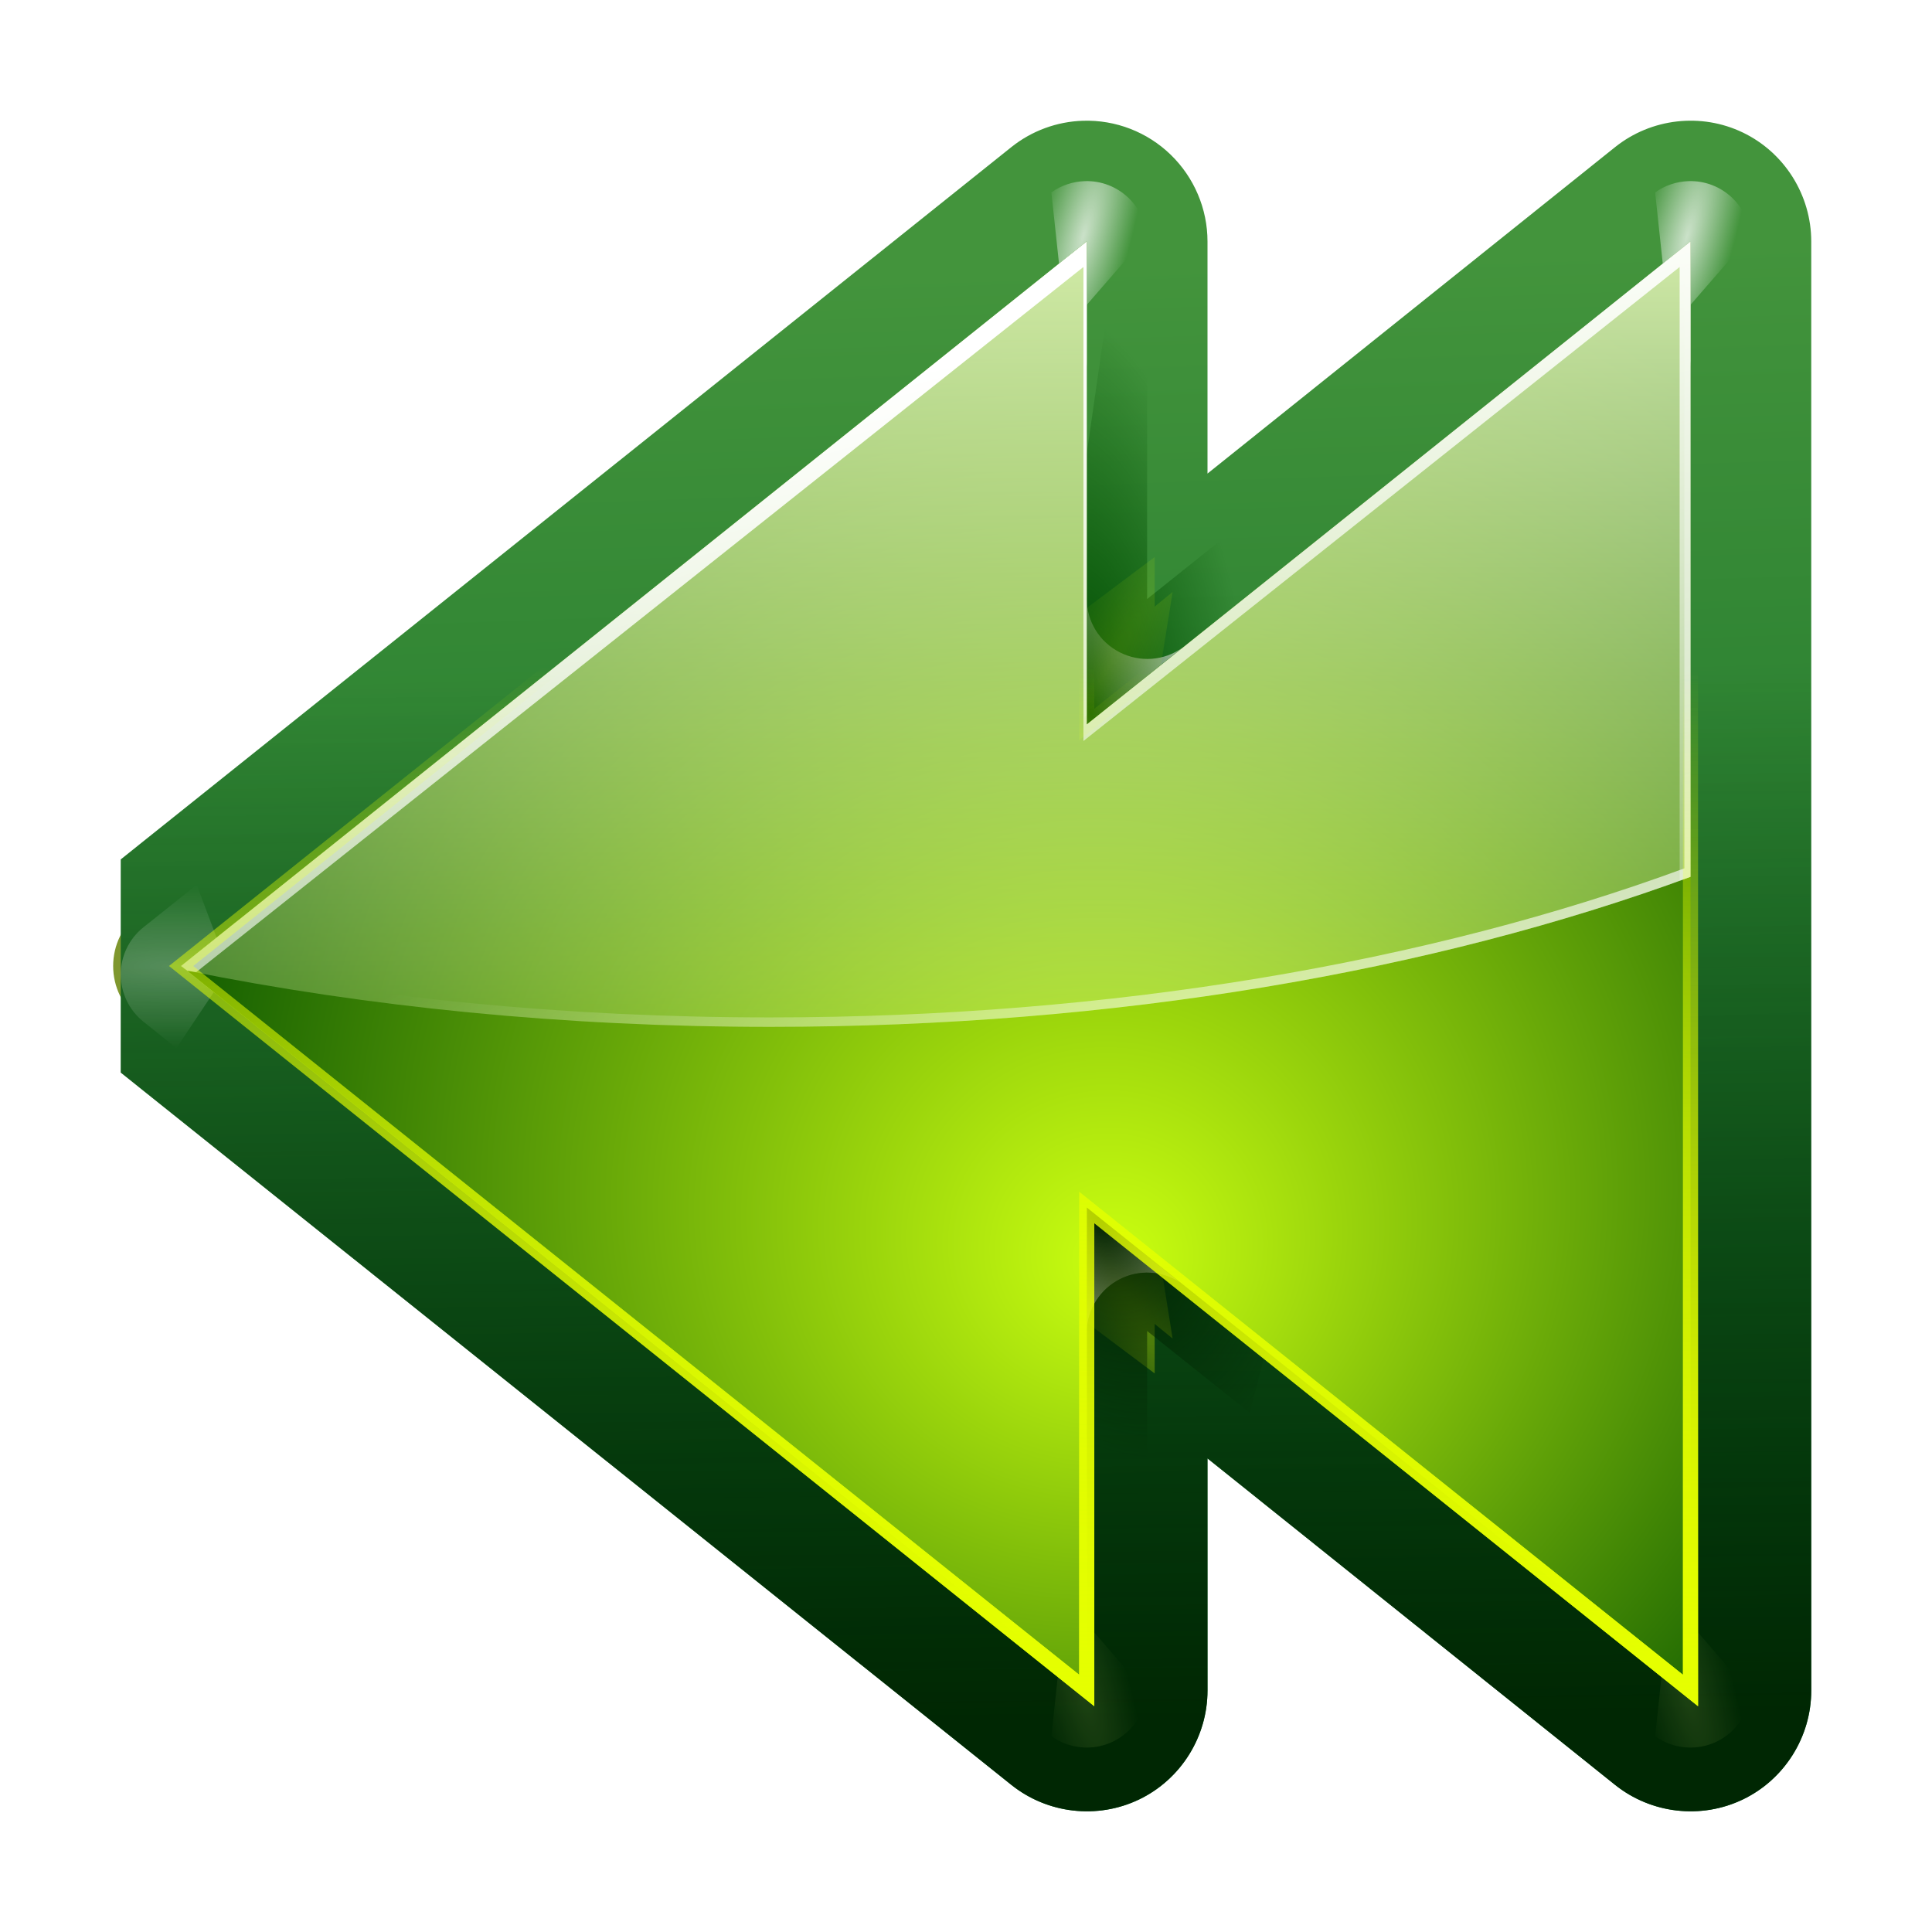
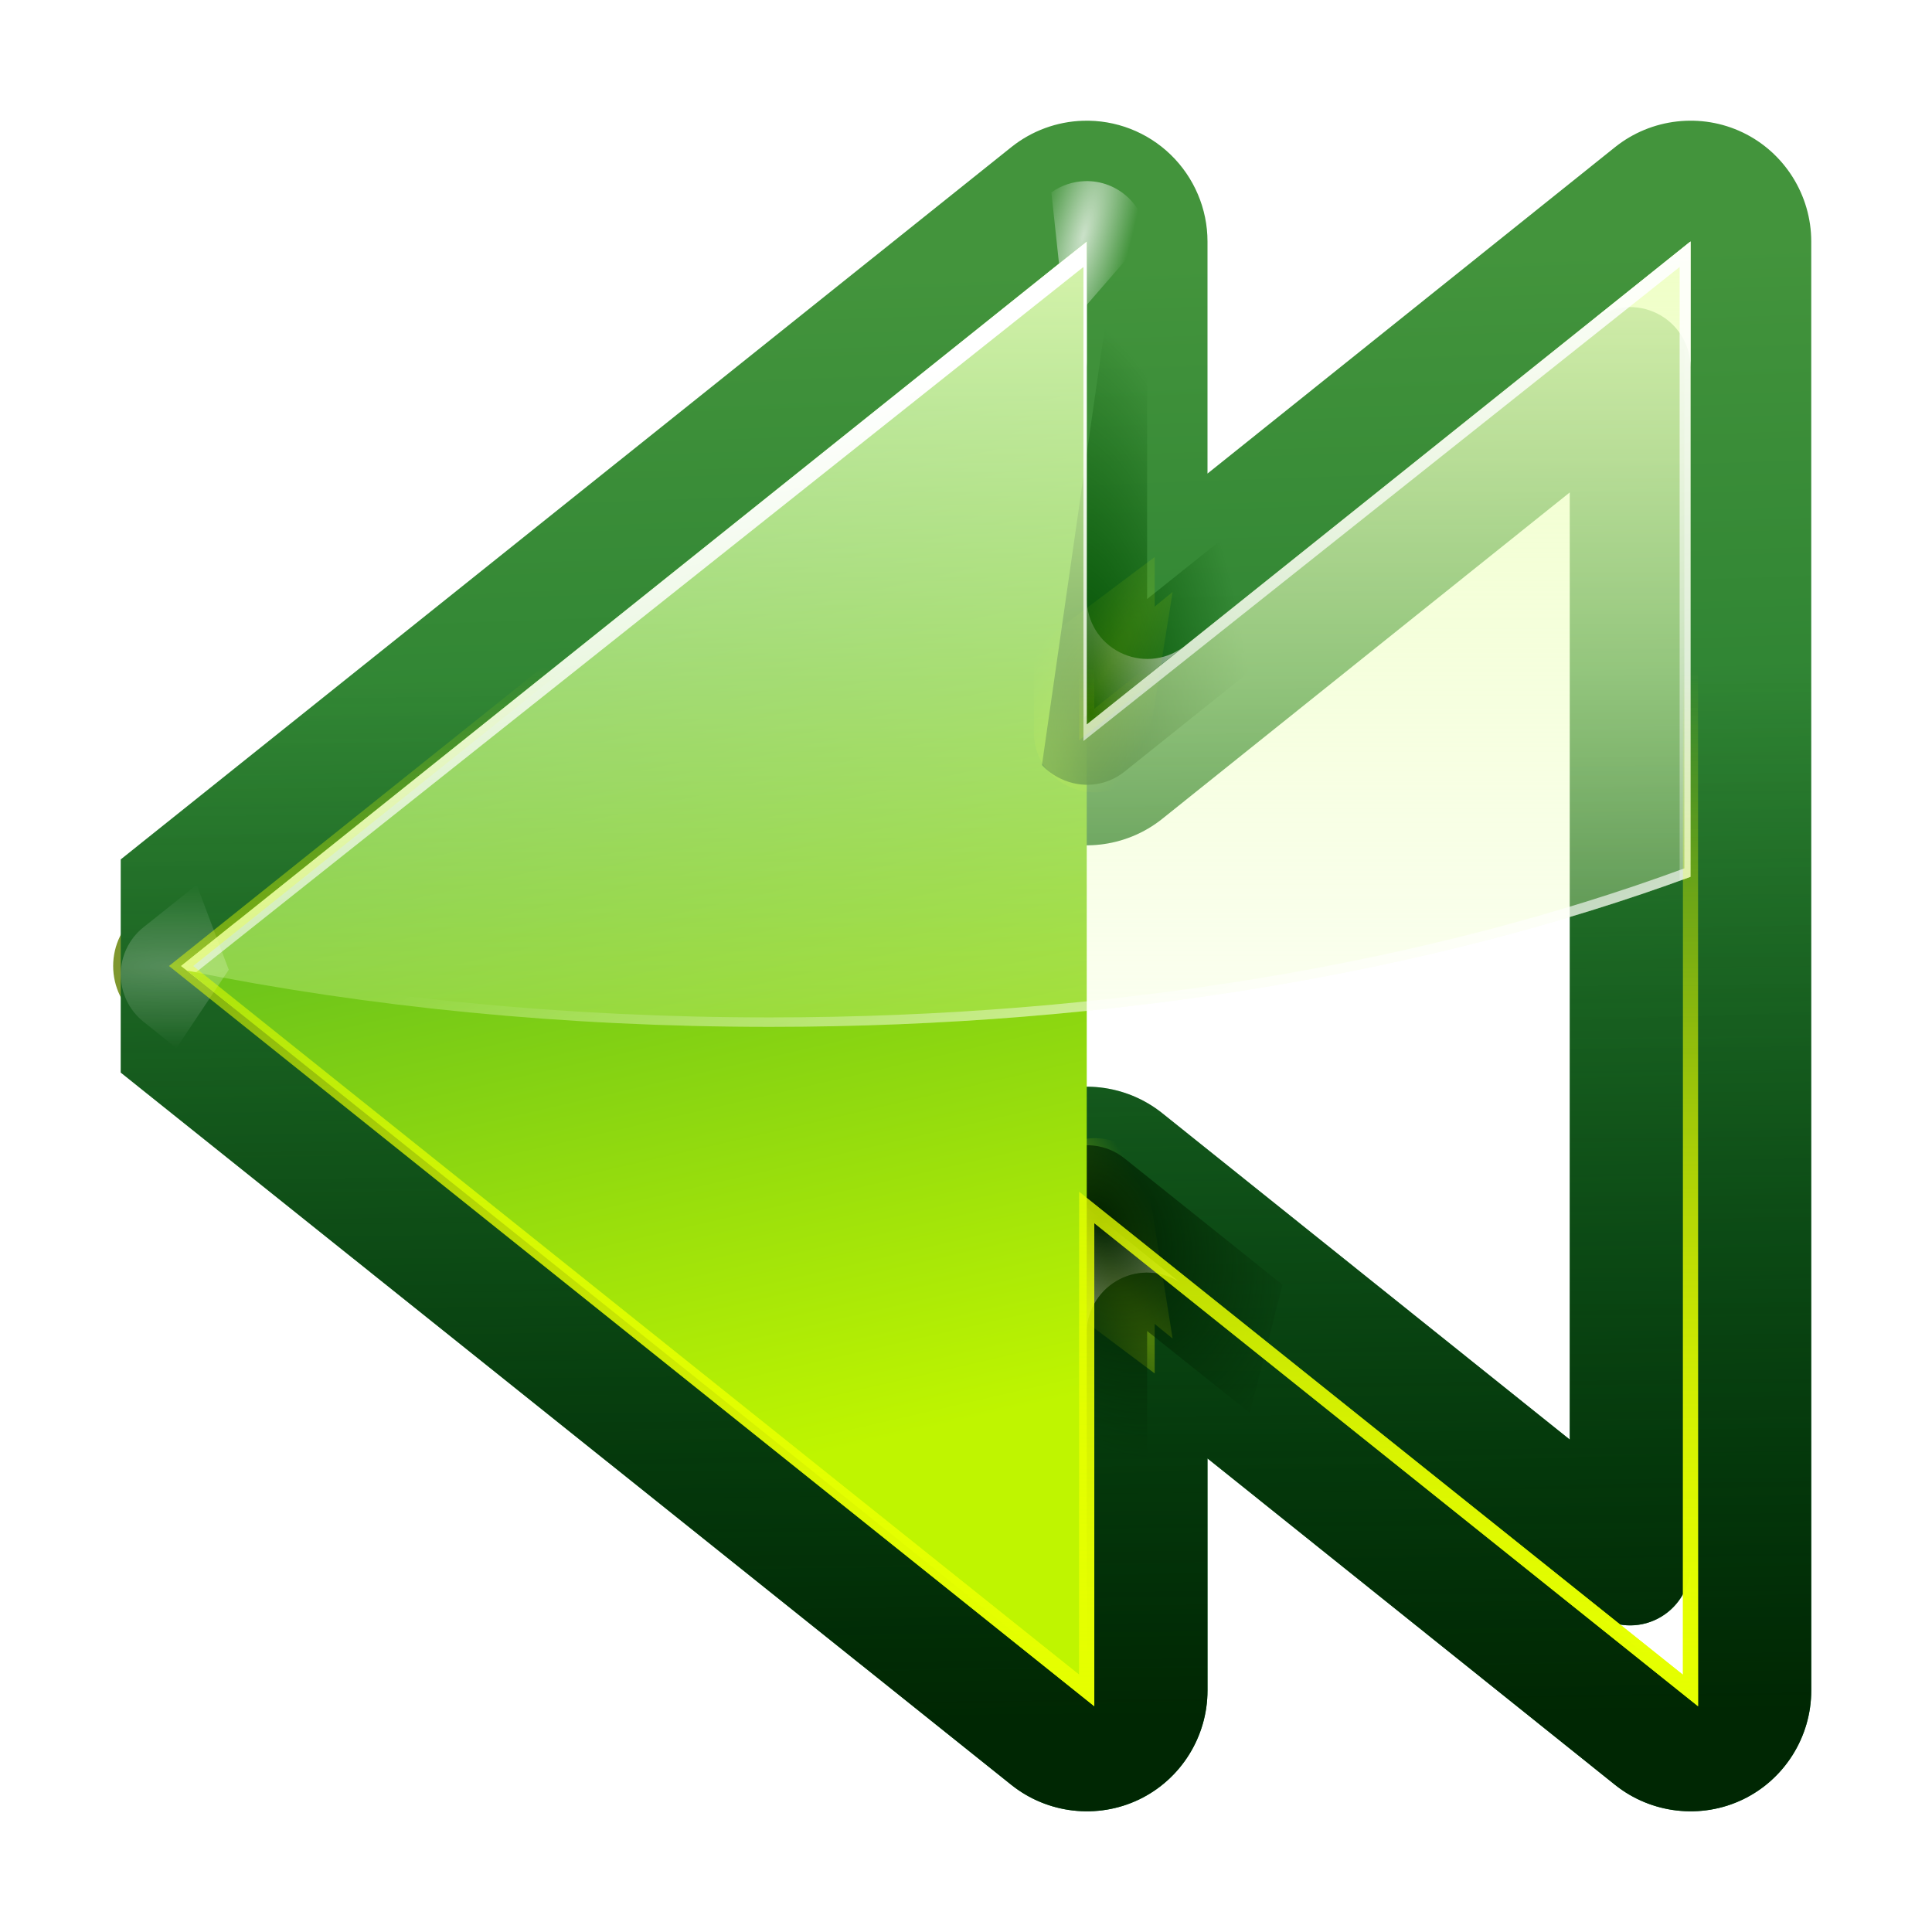
<svg xmlns="http://www.w3.org/2000/svg" xmlns:ns1="http://sodipodi.sourceforge.net/DTD/sodipodi-0.dtd" xmlns:ns2="http://www.inkscape.org/namespaces/inkscape" xmlns:ns3="http://ns.adobe.com/AdobeSVGViewerExtensions/3.0/" xmlns:xlink="http://www.w3.org/1999/xlink" width="128" height="128" id="svg2" ns1:version="0.32" ns2:version="0.45.1" version="1.0" ns1:docbase="/home/david" ns1:docname="arrow-left-double.svgz" ns2:output_extension="org.inkscape.output.svgz.inkscape" ns2:export-filename="arrow-left-double.png" ns2:export-xdpi="15.46875" ns2:export-ydpi="15.46875">
  <defs id="defs4">
    <linearGradient ns2:collect="always" id="linearGradient3733">
      <stop style="stop-color:#e5ff00;stop-opacity:1;" offset="0" id="stop3735" />
      <stop style="stop-color:#e5ff00;stop-opacity:0;" offset="1" id="stop3737" />
    </linearGradient>
    <linearGradient ns2:collect="always" id="linearGradient3710">
      <stop style="stop-color:#ffffff;stop-opacity:1;" offset="0" id="stop3712" />
      <stop style="stop-color:#ffffff;stop-opacity:0;" offset="1" id="stop3714" />
    </linearGradient>
    <linearGradient id="linearGradient3689" ns2:collect="always">
      <stop id="stop3691" offset="0" style="stop-color:#f0ff80;stop-opacity:1" />
      <stop id="stop3693" offset="1" style="stop-color:#f0ff80;stop-opacity:0" />
    </linearGradient>
    <linearGradient ns2:collect="always" id="linearGradient3669">
      <stop style="stop-color:#ffffff;stop-opacity:1;" offset="0" id="stop3671" />
      <stop style="stop-color:#ffffff;stop-opacity:0;" offset="1" id="stop3673" />
    </linearGradient>
    <linearGradient id="linearGradient3503" ns2:collect="always">
      <stop id="stop3505" offset="0" style="stop-color:#005f1e;stop-opacity:1" />
      <stop id="stop3507" offset="1" style="stop-color:#43943c;stop-opacity:1" />
    </linearGradient>
    <linearGradient ns2:collect="always" id="linearGradient3493">
      <stop style="stop-color:#ffffff;stop-opacity:1;" offset="0" id="stop3495" />
      <stop style="stop-color:#ffffff;stop-opacity:0;" offset="1" id="stop3497" />
    </linearGradient>
    <linearGradient ns2:collect="always" id="linearGradient3438">
      <stop style="stop-color:#002100;stop-opacity:1;" offset="0" id="stop3440" />
      <stop style="stop-color:#002100;stop-opacity:0;" offset="1" id="stop3442" />
    </linearGradient>
    <linearGradient ns2:collect="always" id="linearGradient3426">
      <stop style="stop-color:#004d00;stop-opacity:1;" offset="0" id="stop3428" />
      <stop style="stop-color:#004d00;stop-opacity:0;" offset="1" id="stop3430" />
    </linearGradient>
    <linearGradient ns2:collect="always" id="linearGradient3400">
      <stop style="stop-color:#e5ff00;stop-opacity:1;" offset="0" id="stop3402" />
      <stop style="stop-color:#e5ff00;stop-opacity:0;" offset="1" id="stop3404" />
    </linearGradient>
    <linearGradient ns2:collect="always" id="linearGradient3386">
      <stop style="stop-color:#ffffff;stop-opacity:1;" offset="0" id="stop3388" />
      <stop style="stop-color:#ffffff;stop-opacity:0;" offset="1" id="stop3390" />
    </linearGradient>
    <linearGradient ns2:collect="always" id="linearGradient3361">
      <stop style="stop-color:#edffbf;stop-opacity:1;" offset="0" id="stop3363" />
      <stop style="stop-color:#edffbf;stop-opacity:0;" offset="1" id="stop3365" />
    </linearGradient>
    <linearGradient ns2:collect="always" id="linearGradient3348">
      <stop style="stop-color:#cbff10;stop-opacity:1" offset="0" id="stop3350" />
      <stop style="stop-color:#004d00;stop-opacity:1" offset="1" id="stop3352" />
    </linearGradient>
    <linearGradient ns2:collect="always" id="linearGradient3294">
      <stop style="stop-color:#37a42c;stop-opacity:1;" offset="0" id="stop3296" />
      <stop style="stop-color:#bff500;stop-opacity:1" offset="1" id="stop3298" />
    </linearGradient>
    <radialGradient id="radialGradient2854" cx="538.773" cy="651.104" r="126.023" gradientTransform="translate(-484,-674)" gradientUnits="userSpaceOnUse">
      <stop offset="0" style="stop-color:#cbcbcb;stop-opacity:1;" id="stop2856" />
      <stop offset="0.539" style="stop-color:#282828;stop-opacity:1;" id="stop2858" />
      <stop offset="1" style="stop-color:#9d9d9d;stop-opacity:1;" id="stop2860" />
    </radialGradient>
    <linearGradient id="linearGradient2862" gradientUnits="userSpaceOnUse" x1="538.773" y1="677.877" x2="538.773" y2="789.122" gradientTransform="translate(-484,-674)">
      <stop offset="0.006" style="stop-color:#4d4d4d;stop-opacity:1;" id="stop2864" />
      <stop offset="0.135" style="stop-color:#676767;stop-opacity:1;" id="stop2866" />
      <stop offset="0.483" style="stop-color:#b2b2b2;stop-opacity:1;" id="stop2868" />
      <stop offset="0.63" style="stop-color:#aaa;stop-opacity:1;" id="stop2870" />
      <stop offset="0.853" style="stop-color:#a1a1a1;stop-opacity:1;" id="stop2872" />
      <stop offset="1" style="stop-color:#9d9d9d;stop-opacity:1;" id="stop2874" />
    </linearGradient>
    <radialGradient id="radialGradient2876" cx="538.773" cy="792.996" r="121.547" gradientTransform="translate(-484,-674)" gradientUnits="userSpaceOnUse">
      <stop offset="0" style="stop-color:#d9d9d9;stop-opacity:1;" id="stop2878" />
      <stop offset="0.049" style="stop-color:#c7c7c7;stop-opacity:1;" id="stop2880" />
      <stop offset="0.105" style="stop-color:#b9b9b9;stop-opacity:1;" id="stop2882" />
      <stop offset="0.143" style="stop-color:#aeaeae;stop-opacity:1;" id="stop2884" />
      <stop offset="0.216" style="stop-color:#a9a9a9;stop-opacity:1;" id="stop2886" />
      <stop offset="0.27" style="stop-color:#a6a6a6;stop-opacity:1;" id="stop2888" />
      <stop offset="0.399" style="stop-color:#676767;stop-opacity:1;" id="stop2890" />
      <stop offset="0.4" style="stop-color:#676767;stop-opacity:1;" id="stop2892" />
      <stop offset="0.448" style="stop-color:#545454;stop-opacity:1;" id="stop2894" />
      <stop offset="0.496" style="stop-color:#414141;stop-opacity:1;" id="stop2896" />
      <stop offset="0.54" style="stop-color:#353535;stop-opacity:1;" id="stop2898" />
      <stop offset="0.571" style="stop-color:#313131;stop-opacity:1;" id="stop2900" />
      <stop offset="0.595" style="stop-color:#3e3e3e;stop-opacity:1;" id="stop2902" />
      <stop offset="0.646" style="stop-color:#5f5f5f;stop-opacity:1;" id="stop2904" />
      <stop offset="0.693" style="stop-color:#707070;stop-opacity:1;" id="stop2906" />
      <stop offset="0.736" style="stop-color:#7b7b7b;stop-opacity:1;" id="stop2908" />
      <stop offset="0.77" style="stop-color:#7f7f7f;stop-opacity:1;" id="stop2910" />
      <stop offset="1" style="stop-color:#313131;stop-opacity:1;" id="stop2912" />
    </radialGradient>
    <linearGradient id="linearGradient2914" gradientUnits="userSpaceOnUse" x1="538.773" y1="793" x2="538.773" y2="674" gradientTransform="translate(-484,-674)">
      <stop offset="0" style="stop-color:#262626;stop-opacity:1;" id="stop2916" />
      <stop offset="0.112" style="stop-color:#313131;stop-opacity:1;" id="stop2918" />
      <stop offset="0.375" style="stop-color:#4d4d4d;stop-opacity:1;" id="stop2920" />
      <stop offset="0.423" style="stop-color:#505050;stop-opacity:1;" id="stop2922" />
      <stop offset="0.437" style="stop-color:#575757;stop-opacity:1;" id="stop2924" />
      <stop offset="0.449" style="stop-color:#646464;stop-opacity:1;" id="stop2926" />
      <stop offset="0.461" style="stop-color:#757575;stop-opacity:1;" id="stop2928" />
      <stop offset="0.471" style="stop-color:#8a8a8a;stop-opacity:1;" id="stop2930" />
      <stop offset="0.481" style="stop-color:#a3a3a3;stop-opacity:1;" id="stop2932" />
      <stop offset="0.491" style="stop-color:silver;stop-opacity:1;" id="stop2934" />
      <stop offset="0.494" style="stop-color:#dfdfdf;stop-opacity:1;" id="stop2936" />
      <stop offset="0.517" style="stop-color:#afafaf;stop-opacity:1;" id="stop2938" />
      <stop offset="0.533" style="stop-color:#949494;stop-opacity:1;" id="stop2940" />
      <stop offset="0.555" style="stop-color:#7c7c7c;stop-opacity:1;" id="stop2942" />
      <stop offset="0.585" style="stop-color:#656565;stop-opacity:1;" id="stop2944" />
      <stop offset="0.609" style="stop-color:#525252;stop-opacity:1;" id="stop2946" />
      <stop offset="0.642" style="stop-color:#434343;stop-opacity:1;" id="stop2948" />
      <stop offset="0.693" style="stop-color:#393939;stop-opacity:1;" id="stop2951" />
      <stop offset="0.74" style="stop-color:#333;stop-opacity:1;" id="stop2953" />
      <stop offset="0.899" style="stop-color:#313131;stop-opacity:1;" id="stop2955" />
      <stop offset="1" style="stop-color:#a6a8a4;stop-opacity:1;" id="stop2957" />
    </linearGradient>
    <radialGradient cx="265.393" cy="-6078.353" r="253.019" fx="369.524" fy="-6078.353" id="path2295_1_" gradientUnits="userSpaceOnUse" gradientTransform="matrix(0.184,0,0,-1.462967e-2,-0.963,-7.259)">
      <stop style="stop-color:#000000;stop-opacity:1" offset="0" id="stop8" />
      <stop style="stop-color:#ffffff;stop-opacity:1" offset="1" id="stop10" />
      <ns3:midPointStop style="stop-color:#000000" offset="0" />
      <ns3:midPointStop style="stop-color:#000000" offset="0.5" />
      <ns3:midPointStop style="stop-color:#FFFFFF" offset="1" />
    </radialGradient>
    <filter ns2:collect="always" id="filter3396">
      <feGaussianBlur ns2:collect="always" stdDeviation="0.495" id="feGaussianBlur3398" />
    </filter>
    <filter ns2:collect="always" id="filter3533">
      <feGaussianBlur ns2:collect="always" stdDeviation="1.06" id="feGaussianBlur3535" />
    </filter>
    <filter ns2:collect="always" x="-0.122" width="1.245" y="-0.079" height="1.158" id="filter3681">
      <feGaussianBlur ns2:collect="always" stdDeviation="0.322" id="feGaussianBlur3683" />
    </filter>
    <filter ns2:collect="always" x="-0.452" width="1.904" y="-0.299" height="1.598" id="filter3722">
      <feGaussianBlur ns2:collect="always" stdDeviation="1.348" id="feGaussianBlur3724" />
    </filter>
    <filter ns2:collect="always" x="-0.162" width="1.324" y="-0.095" height="1.191" id="filter3743">
      <feGaussianBlur ns2:collect="always" stdDeviation="0.619" id="feGaussianBlur3745" />
    </filter>
    <radialGradient ns2:collect="always" xlink:href="#linearGradient3689" id="radialGradient2403" gradientUnits="userSpaceOnUse" gradientTransform="matrix(0.965,0.262,-0.92,3.39,17.309,-57.693)" cx="71.775" cy="16.087" fx="71.775" fy="16.087" r="3.156" />
    <radialGradient ns2:collect="always" xlink:href="#linearGradient3689" id="radialGradient2405" gradientUnits="userSpaceOnUse" gradientTransform="matrix(0.965,0.262,-0.92,3.39,17.309,-57.693)" cx="71.775" cy="16.087" fx="71.775" fy="16.087" r="3.156" />
    <radialGradient ns2:collect="always" xlink:href="#linearGradient3733" id="radialGradient2407" gradientUnits="userSpaceOnUse" gradientTransform="matrix(0.866,0.5,-2.582,4.473,124.368,-189.297)" cx="72.594" cy="44.2" fx="72.594" fy="44.2" r="4.594" />
    <radialGradient ns2:collect="always" xlink:href="#linearGradient3710" id="radialGradient2417" gradientUnits="userSpaceOnUse" gradientTransform="matrix(6.508,0,0,1.511,-63.772,-32.97)" cx="11.578" cy="64.531" fx="11.578" fy="64.531" r="3.578" />
    <linearGradient ns2:collect="always" xlink:href="#linearGradient3400" id="linearGradient2432" gradientUnits="userSpaceOnUse" x1="91.785" y1="112.5" x2="91.993" y2="44.287" />
    <linearGradient ns2:collect="always" xlink:href="#linearGradient3493" id="linearGradient2435" gradientUnits="userSpaceOnUse" x1="92.7" y1="16" x2="108.704" y2="75.729" />
    <linearGradient ns2:collect="always" xlink:href="#linearGradient3386" id="linearGradient2438" gradientUnits="userSpaceOnUse" x1="116.143" y1="76.661" x2="89.082" y2="29.583" />
    <linearGradient ns2:collect="always" xlink:href="#linearGradient3361" id="linearGradient2441" gradientUnits="userSpaceOnUse" x1="90.418" y1="6.333" x2="90.418" y2="86.428" />
    <linearGradient ns2:collect="always" xlink:href="#linearGradient3400" id="linearGradient2444" gradientUnits="userSpaceOnUse" x1="91.785" y1="112.5" x2="91.993" y2="44.287" />
    <radialGradient ns2:collect="always" xlink:href="#linearGradient3348" id="radialGradient2447" gradientUnits="userSpaceOnUse" gradientTransform="matrix(1.323,0,0,1.27,-22.929,-22.179)" cx="70.569" cy="76.274" fx="73.241" fy="83.512" r="50" />
    <radialGradient ns2:collect="always" xlink:href="#linearGradient3733" id="radialGradient2451" gradientUnits="userSpaceOnUse" gradientTransform="matrix(0.866,0.5,-2.582,4.473,124.368,-189.297)" cx="72.594" cy="44.2" fx="72.594" fy="44.2" r="4.594" />
    <radialGradient ns2:collect="always" xlink:href="#linearGradient3426" id="radialGradient2454" gradientUnits="userSpaceOnUse" gradientTransform="matrix(1.341,-0.16,0.404,3.379,-40.193,-71.116)" cx="72.25" cy="38.444" fx="72.25" fy="38.444" r="7.969" />
    <linearGradient ns2:collect="always" xlink:href="#linearGradient3294" id="linearGradient2457" gradientUnits="userSpaceOnUse" gradientTransform="translate(-4,0)" x1="43.799" y1="32.052" x2="58.606" y2="96.363" />
    <radialGradient ns2:collect="always" xlink:href="#linearGradient3438" id="radialGradient2460" gradientUnits="userSpaceOnUse" gradientTransform="matrix(1.3,-0.75,1.058,1.832,-116.507,-28.428)" cx="72.851" cy="89.518" fx="72.851" fy="89.518" r="7.969" />
    <radialGradient ns2:collect="always" xlink:href="#linearGradient3669" id="radialGradient2469" gradientUnits="userSpaceOnUse" gradientTransform="matrix(0.965,0.262,-0.92,3.39,17.309,-57.693)" cx="71.775" cy="16.087" fx="71.775" fy="16.087" r="3.156" />
    <radialGradient ns2:collect="always" xlink:href="#linearGradient3669" id="radialGradient2472" gradientUnits="userSpaceOnUse" gradientTransform="matrix(0.965,0.262,-0.92,3.39,57.309,-57.693)" cx="71.775" cy="16.087" fx="71.775" fy="16.087" r="3.156" />
    <linearGradient ns2:collect="always" xlink:href="#linearGradient3438" id="linearGradient3453" x1="115.723" y1="113.144" x2="115.016" y2="44.553" gradientUnits="userSpaceOnUse" />
    <linearGradient ns2:collect="always" xlink:href="#linearGradient3503" id="linearGradient3460" x1="65.165" y1="120.004" x2="61.604" y2="18.051" gradientUnits="userSpaceOnUse" />
  </defs>
  <ns1:namedview id="base" pagecolor="#ffffff" bordercolor="#666666" borderopacity="1.0" gridtolerance="10000" guidetolerance="10" objecttolerance="10" ns2:pageopacity="0.0" ns2:pageshadow="2" ns2:zoom="4.8125" ns2:cx="64" ns2:cy="64" ns2:document-units="px" ns2:current-layer="layer1" width="128px" height="128px" showgrid="false" gridspacingx="4px" gridspacingy="4px" gridempspacing="2" ns2:window-width="747" ns2:window-height="728" ns2:window-x="0" ns2:window-y="0" showborder="false" />
  <g ns2:label="Layer 1" ns2:groupmode="layer" id="layer1">
    <path id="path3755" d="M 71.875,12 C 71.009,12.027 70.176,12.334 69.5,12.875 L 9.5,60.875 C 8.55,61.634 7.997,62.784 7.997,64 C 7.997,65.216 8.55,66.366 9.5,67.125 L 69.5,115.125 C 70.701,116.086 72.347,116.274 73.733,115.607 C 75.119,114.941 76.001,113.538 76,112 L 76,88.312 L 109.5,115.125 C 110.701,116.086 112.347,116.274 113.733,115.607 C 115.119,114.941 116.001,113.538 116,112 L 116,16 C 116.001,14.462 115.119,13.059 113.733,12.393 C 112.347,11.726 110.701,11.914 109.5,12.875 L 76,39.688 L 76,16 C 76,14.917 75.562,13.88 74.784,13.127 C 74.007,12.373 72.957,11.966 71.875,12 z M 68,24.312 L 68,48 C 67.999,49.538 68.881,50.941 70.267,51.607 C 71.653,52.274 73.299,52.086 74.5,51.125 L 108,24.312 L 108,103.688 L 74.5,76.875 C 73.299,75.914 71.653,75.726 70.267,76.393 C 68.881,77.059 67.999,78.462 68,80 L 68,103.688 L 18.406,64 L 68,24.312 z " style="opacity:0.905;fill:none;fill-opacity:1;fill-rule:evenodd;stroke:#638000;stroke-width:1;stroke-linecap:butt;stroke-linejoin:round;stroke-miterlimit:4;stroke-dasharray:none;stroke-opacity:1;filter:url(#filter3533)" />
    <path style="fill:url(#linearGradient3460);fill-opacity:1;fill-rule:evenodd;stroke:none;stroke-width:8;stroke-linecap:butt;stroke-linejoin:round;stroke-miterlimit:4;stroke-opacity:1" d="M 71.75 8 C 70.02 8.054 68.352 8.668 67 9.75 L 8 56.938 L 8 71.062 L 67 118.25 C 69.395 120.166 72.704 120.548 75.469 119.219 C 78.233 117.89 80.001 115.067 80 112 L 80 96.625 L 107 118.25 C 109.395 120.166 112.704 120.548 115.469 119.219 C 118.233 117.89 120.001 115.067 120 112 L 120 16 C 120.001 12.933 118.233 10.11 115.469 8.781 C 112.704 7.452 109.395 7.833 107 9.75 L 80 31.375 L 80 16 C 80.001 13.836 79.116 11.756 77.562 10.25 C 76.009 8.744 73.913 7.933 71.75 8 z M 72 16 L 72 24.312 C 71.991 22.814 71.149 21.459 69.812 20.781 C 68.476 20.103 66.871 20.216 65.656 21.094 L 72 16 z M 112 16 L 112 24.312 C 111.991 22.814 111.149 21.459 109.812 20.781 C 108.476 20.103 106.871 20.216 105.656 21.094 L 112 16 z M 64 32.625 L 64 48 C 63.999 51.067 65.767 53.89 68.531 55.219 C 71.296 56.548 74.605 56.167 77 54.25 L 104 32.625 L 104 95.375 L 77 73.75 C 74.605 71.834 71.296 71.452 68.531 72.781 C 65.767 74.11 63.999 76.933 64 80 L 64 95.375 L 24.812 64 L 64 32.625 z M 72 39.688 C 72.009 41.186 72.851 42.541 74.188 43.219 C 75.524 43.897 77.129 43.784 78.344 42.906 L 72 48 L 72 39.688 z M 15.906 60.875 C 15.009 61.593 14.46 62.664 14.406 63.812 C 14.352 64.961 14.798 66.076 15.625 66.875 L 12 64 L 15.906 60.875 z M 72 80 L 78.188 84.969 C 76.987 84.182 75.466 84.098 74.188 84.75 C 72.909 85.402 72.068 86.691 72 88.125 L 72 80 z M 72 103.875 L 72 112 L 65.812 107.031 C 67.013 107.818 68.534 107.902 69.812 107.25 C 71.091 106.598 71.932 105.309 72 103.875 z M 112 103.875 L 112 112 L 105.812 107.031 C 107.013 107.818 108.534 107.902 109.812 107.25 C 111.091 106.598 111.932 105.309 112 103.875 z " id="path3757" />
-     <path style="opacity:0.85;fill:url(#radialGradient2472);fill-opacity:1;fill-rule:evenodd;stroke:none;stroke-width:8;stroke-linecap:butt;stroke-linejoin:round;stroke-miterlimit:4;stroke-dasharray:none;stroke-opacity:1;filter:url(#filter3681)" d="M 111.875,12 C 111.076,12.025 110.302,12.284 109.656,12.75 L 110.625,21.781 L 115.969,15.625 C 115.881,14.679 115.469,13.792 114.781,13.125 C 114.004,12.371 112.957,11.966 111.875,12 z " id="path3759" />
    <path id="path3761" d="M 71.875,12 C 71.076,12.025 70.302,12.284 69.656,12.75 L 70.625,21.781 L 75.969,15.625 C 75.881,14.679 75.469,13.792 74.781,13.125 C 74.004,12.371 72.957,11.966 71.875,12 z " style="opacity:0.85;fill:url(#radialGradient2469);fill-opacity:1;fill-rule:evenodd;stroke:none;stroke-width:8;stroke-linecap:butt;stroke-linejoin:round;stroke-miterlimit:4;stroke-dasharray:none;stroke-opacity:1;filter:url(#filter3681)" />
    <path style="opacity:0.905;fill:url(#linearGradient3453);fill-opacity:1;fill-rule:evenodd;stroke:none;stroke-width:8;stroke-linecap:butt;stroke-linejoin:round;stroke-miterlimit:4;stroke-opacity:1" d="M 71.75 8 C 70.02 8.054 68.352 8.668 67 9.75 L 8 56.938 L 8 71.062 L 67 118.25 C 69.395 120.166 72.704 120.548 75.469 119.219 C 78.233 117.89 80.001 115.067 80 112 L 80 96.625 L 107 118.25 C 109.395 120.166 112.704 120.548 115.469 119.219 C 118.233 117.89 120.001 115.067 120 112 L 120 16 C 120.001 12.933 118.233 10.11 115.469 8.781 C 112.704 7.452 109.395 7.833 107 9.75 L 80 31.375 L 80 16 C 80.001 13.836 79.116 11.756 77.562 10.25 C 76.009 8.744 73.913 7.933 71.75 8 z M 72 16 L 72 24.312 C 71.991 22.814 71.149 21.459 69.812 20.781 C 68.476 20.103 66.871 20.216 65.656 21.094 L 72 16 z M 112 16 L 112 24.312 C 111.991 22.814 111.149 21.459 109.812 20.781 C 108.476 20.103 106.871 20.216 105.656 21.094 L 112 16 z M 64 32.625 L 64 48 C 63.999 51.067 65.767 53.89 68.531 55.219 C 71.296 56.548 74.605 56.167 77 54.25 L 104 32.625 L 104 95.375 L 77 73.75 C 74.605 71.834 71.296 71.452 68.531 72.781 C 65.767 74.11 63.999 76.933 64 80 L 64 95.375 L 24.812 64 L 64 32.625 z M 72 39.688 C 72.009 41.186 72.851 42.541 74.188 43.219 C 75.524 43.897 77.129 43.784 78.344 42.906 L 72 48 L 72 39.688 z M 15.906 60.875 C 15.009 61.593 14.46 62.664 14.406 63.812 C 14.352 64.961 14.798 66.076 15.625 66.875 L 12 64 L 15.906 60.875 z M 72 80 L 78.188 84.969 C 76.987 84.182 75.466 84.098 74.188 84.75 C 72.909 85.402 72.068 86.691 72 88.125 L 72 80 z M 72 103.875 L 72 112 L 65.812 107.031 C 67.013 107.818 68.534 107.902 69.812 107.25 C 71.091 106.598 71.932 105.309 72 103.875 z M 112 103.875 L 112 112 L 105.812 107.031 C 107.013 107.818 108.534 107.902 109.812 107.25 C 111.091 106.598 111.932 105.309 112 103.875 z " id="path3763" />
-     <path id="path3765" d="M 71.875,12 C 71.076,12.025 70.302,12.284 69.656,12.75 L 70.625,21.781 L 75.969,15.625 C 75.881,14.679 75.469,13.792 74.781,13.125 C 74.004,12.371 72.957,11.966 71.875,12 z " style="opacity:0.35;fill:url(#radialGradient2403);fill-opacity:1;fill-rule:evenodd;stroke:none;stroke-width:8;stroke-linecap:butt;stroke-linejoin:round;stroke-miterlimit:4;stroke-dasharray:none;stroke-opacity:1;filter:url(#filter3681)" transform="matrix(1,0,0,-1,40,127.779)" />
-     <path transform="matrix(1,0,0,-1,0,127.779)" style="opacity:0.35;fill:url(#radialGradient2405);fill-opacity:1;fill-rule:evenodd;stroke:none;stroke-width:8;stroke-linecap:butt;stroke-linejoin:round;stroke-miterlimit:4;stroke-dasharray:none;stroke-opacity:1;filter:url(#filter3681)" d="M 71.875,12 C 71.076,12.025 70.302,12.284 69.656,12.75 L 70.625,21.781 L 75.969,15.625 C 75.881,14.679 75.469,13.792 74.781,13.125 C 74.004,12.371 72.957,11.966 71.875,12 z " id="path3767" />
    <path transform="matrix(1,0,0,-1,0,127.9)" style="opacity:0.658;fill:url(#radialGradient2407);fill-opacity:1;fill-rule:evenodd;stroke:none;stroke-width:8;stroke-linecap:butt;stroke-linejoin:round;stroke-miterlimit:4;stroke-dasharray:none;stroke-opacity:1;filter:url(#filter3743)" d="M 76.5,36.906 L 68.5,42.906 L 68.5,48.5 C 68.5,49.077 68.616,49.649 68.844,50.156 C 69.224,51.001 69.915,51.677 70.781,52.094 C 72.168,52.76 73.799,52.586 75,51.625 L 75.812,50.969 L 77.688,39.219 L 76.5,40.188 L 76.5,36.906 z " id="path3769" />
    <path style="fill:url(#radialGradient2460);fill-opacity:1;fill-rule:evenodd;stroke:none;stroke-width:8;stroke-linecap:butt;stroke-linejoin:round;stroke-miterlimit:4;stroke-dasharray:none;stroke-opacity:1" d="M 74.469,114.993 L 69.031,77.181 C 69.373,76.802 69.805,76.504 70.281,76.275 C 71.668,75.608 73.299,75.782 74.5,76.743 L 84.969,85.118 L 82.812,93.618 L 76,88.181 L 76,111.868 C 76,112.951 75.559,113.99 74.781,114.743 C 74.684,114.838 74.574,114.91 74.469,114.993 z " id="path3771" />
    <path ns1:nodetypes="cccc" id="path3773" d="M 12,64 L 72,16 L 72,112 L 12,64 z " style="fill:url(#linearGradient2457);fill-opacity:1;fill-rule:evenodd;stroke:none;stroke-width:1px;stroke-linecap:butt;stroke-linejoin:miter;stroke-opacity:1" />
    <path id="path3775" d="M 74.469,12.875 L 69.031,50.688 C 69.373,51.066 69.805,51.365 70.281,51.594 C 71.668,52.26 73.299,52.086 74.5,51.125 L 84.969,42.75 L 82.812,34.25 L 76,39.688 L 76,16 C 76,14.917 75.559,13.879 74.781,13.125 C 74.684,13.031 74.574,12.958 74.469,12.875 z " style="fill:url(#radialGradient2454);fill-opacity:1;fill-rule:evenodd;stroke:none;stroke-width:8;stroke-linecap:butt;stroke-linejoin:round;stroke-miterlimit:4;stroke-dasharray:none;stroke-opacity:1" />
    <path id="path3777" d="M 76.5,36.906 L 68.5,42.906 L 68.5,48.5 C 68.5,49.077 68.616,49.649 68.844,50.156 C 69.224,51.001 69.915,51.677 70.781,52.094 C 72.168,52.76 73.799,52.586 75,51.625 L 75.812,50.969 L 77.688,39.219 L 76.5,40.188 L 76.5,36.906 z " style="opacity:0.4;fill:url(#radialGradient2451);fill-opacity:1;fill-rule:evenodd;stroke:none;stroke-width:8;stroke-linecap:butt;stroke-linejoin:round;stroke-miterlimit:4;stroke-dasharray:none;stroke-opacity:1;filter:url(#filter3743)" />
    <path transform="matrix(1,0,0,-1,0,128.562)" id="path3779" d="M 11.688,59.125 L 9.5,60.875 C 8.55,61.634 8,62.784 8,64 C 8,65.216 8.55,66.366 9.5,67.125 L 13.031,69.938 L 15.156,64.312 L 11.688,59.125 z " style="opacity:0.5;fill:url(#radialGradient2417);fill-opacity:1;fill-rule:evenodd;stroke:none;stroke-width:8;stroke-linecap:butt;stroke-linejoin:round;stroke-miterlimit:4;stroke-dasharray:none;stroke-opacity:1;filter:url(#filter3722)" />
-     <path id="path3781" d="M 72,16 L 12,64 L 72,112 L 72,80 L 112,112 L 112,16 L 72,48 L 72,16 z " style="fill:url(#radialGradient2447);fill-opacity:1;fill-rule:evenodd;stroke:none;stroke-width:1px;stroke-linecap:butt;stroke-linejoin:miter;stroke-opacity:1" />
    <path style="fill:none;fill-opacity:1;fill-rule:evenodd;stroke:url(#linearGradient2444);stroke-width:1px;stroke-linecap:butt;stroke-linejoin:miter;stroke-opacity:1;filter:url(#filter3396)" d="M 72,16 L 12,64 L 72,112 L 72,80 L 112,112 L 112,16 L 72,48 L 72,16 z " id="path3783" />
    <path id="path3785" d="M 72,16 L 12,64 L 12.406,64.312 C 24.317,66.715 37.353,68.031 51.031,68.031 C 73.906,68.031 95.025,64.344 112,58.094 L 112,16 L 72,48 L 72,16 z " style="fill:url(#linearGradient2441);fill-opacity:1;fill-rule:evenodd;stroke:none;stroke-width:1px;stroke-linecap:butt;stroke-linejoin:miter;stroke-opacity:1" />
    <path id="path3787" d="M 72,16 L 71.844,16.125 L 71.844,47.5 L 72,47.375 L 72,16 z M 112,16 L 111.594,16.312 L 111.594,57.531 C 94.724,63.743 73.733,67.406 51,67.406 C 37.407,67.406 24.462,66.106 12.625,63.719 L 12.5,63.625 L 12,64 L 12.406,64.312 C 24.317,66.715 37.353,68.031 51.031,68.031 C 73.906,68.031 95.025,64.344 112,58.094 L 112,16 z " style="fill:url(#linearGradient2438);fill-opacity:1;fill-rule:evenodd;stroke:none;stroke-width:1px;stroke-linecap:butt;stroke-linejoin:miter;stroke-opacity:1" />
    <path id="path3789" d="M 72,16 L 12,64 L 12.406,64.312 C 12.6,64.352 12.805,64.368 13,64.406 L 71.781,17.688 L 71.781,49.094 L 111.281,17.688 L 111.281,58.344 C 111.519,58.258 111.764,58.181 112,58.094 L 112,16 L 72,48 L 72,16 z " style="fill:url(#linearGradient2435);fill-opacity:1;fill-rule:evenodd;stroke:none;stroke-width:1px;stroke-linecap:butt;stroke-linejoin:miter;stroke-opacity:1" />
    <path id="path3791" d="M 72,16 L 12,64 L 72,112 L 72,80 L 112,112 L 112,16 L 72,48 L 72,16 z " style="fill:none;fill-opacity:1;fill-rule:evenodd;stroke:url(#linearGradient2432);stroke-width:1px;stroke-linecap:butt;stroke-linejoin:miter;stroke-opacity:1;filter:url(#filter3396)" />
  </g>
</svg>